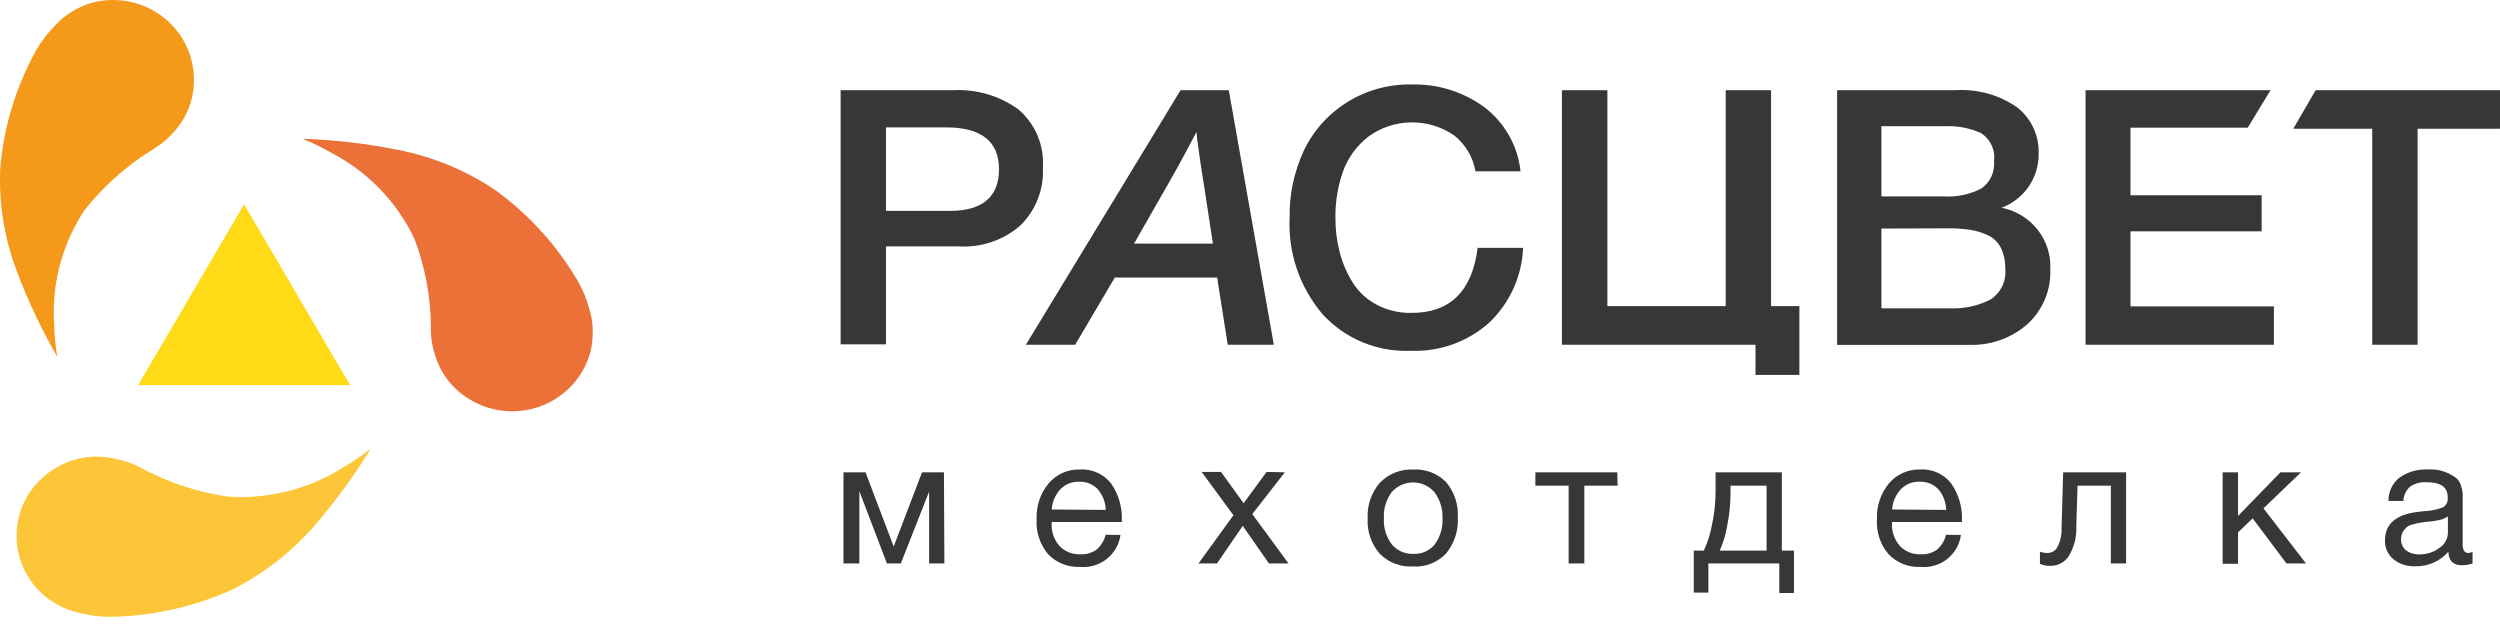
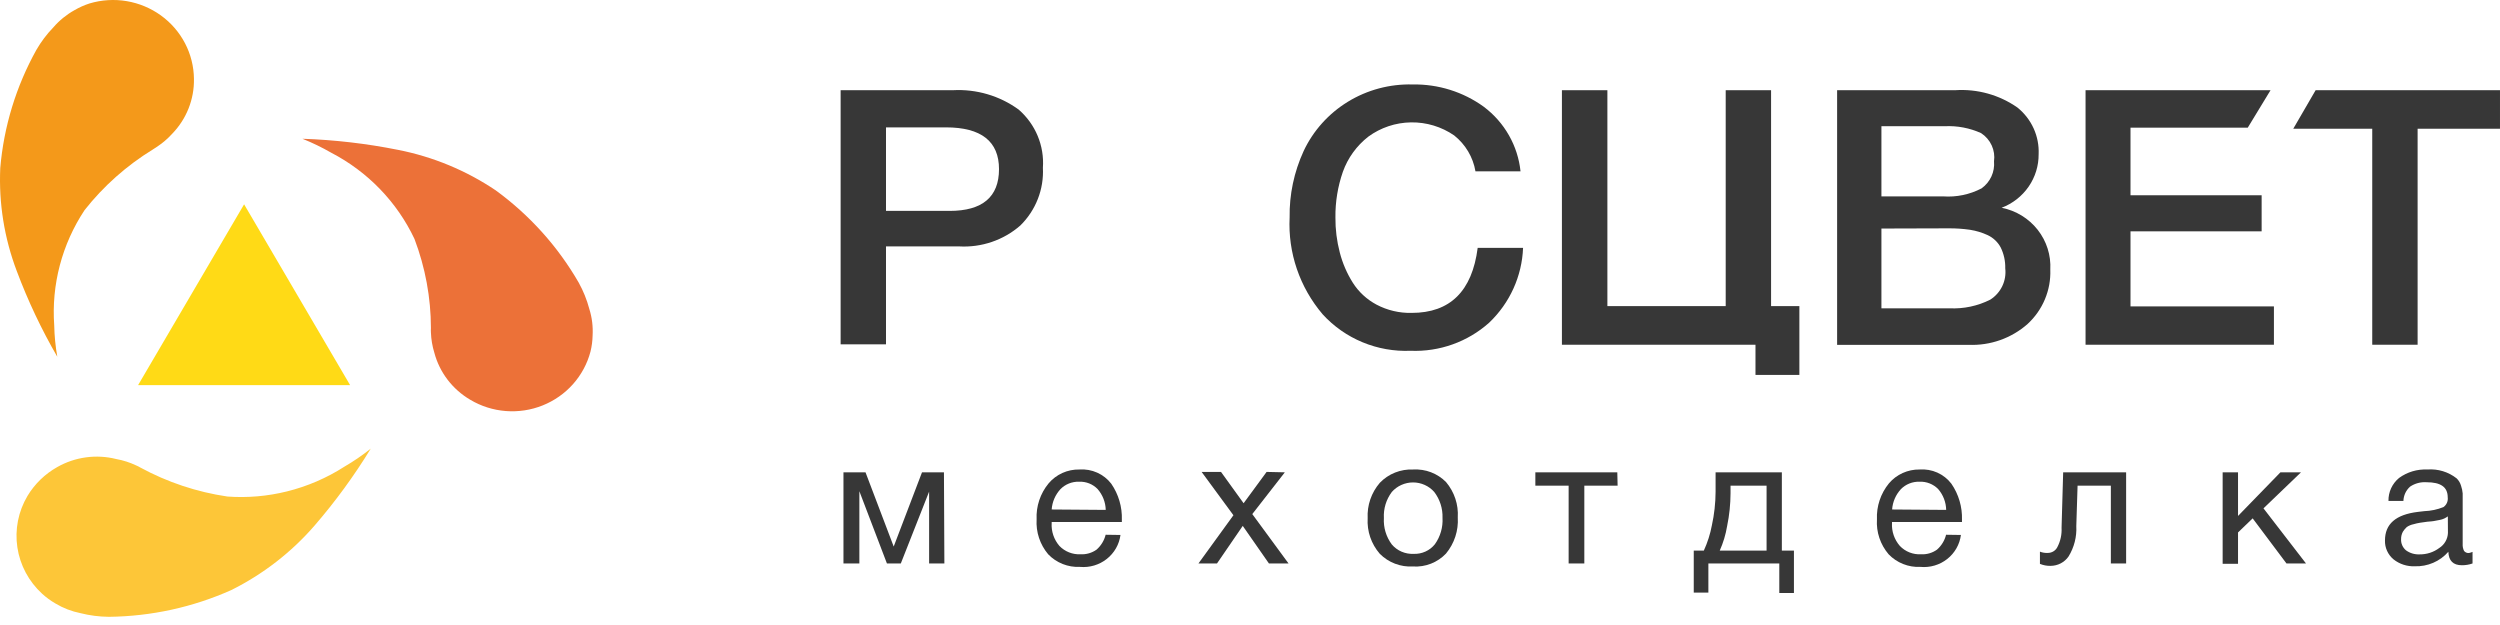
<svg xmlns="http://www.w3.org/2000/svg" width="200" height="50" viewBox="0 0 200 50" fill="none">
  <path d="M47.145 24.715C46.95 23.982 46.665 23.275 46.297 22.61C44.63 19.72 42.368 17.204 39.656 15.227C37.295 13.638 34.633 12.535 31.828 11.986C29.313 11.483 26.76 11.187 24.195 11.101C24.99 11.42 25.761 11.794 26.502 12.22C29.427 13.741 31.766 16.164 33.16 19.119C34.024 21.398 34.469 23.81 34.474 26.243C34.466 26.365 34.466 26.488 34.474 26.61C34.495 27.154 34.586 27.693 34.746 28.214C35.164 29.793 36.197 31.146 37.621 31.981C38.483 32.496 39.456 32.805 40.461 32.883C41.467 32.962 42.477 32.809 43.411 32.434C44.346 32.06 45.178 31.476 45.843 30.729C46.507 29.982 46.985 29.092 47.238 28.131C47.342 27.712 47.399 27.284 47.408 26.853C47.451 26.13 47.362 25.406 47.145 24.715V24.715Z" fill="#EC7138" />
  <path d="M4.27 2.188C3.741 2.735 3.282 3.344 2.904 4.001C1.284 6.917 0.302 10.135 0.021 13.447C-0.106 16.255 0.344 19.059 1.344 21.691C2.231 24.057 3.315 26.348 4.584 28.54C4.437 27.712 4.355 26.874 4.338 26.034C4.104 22.782 4.956 19.544 6.763 16.813C8.278 14.89 10.127 13.247 12.225 11.96V11.96L12.53 11.76C12.991 11.461 13.41 11.104 13.777 10.699C14.922 9.518 15.546 7.939 15.516 6.306C15.505 5.316 15.261 4.342 14.802 3.462C14.342 2.581 13.681 1.818 12.871 1.233C12.06 0.648 11.122 0.257 10.131 0.09C9.14 -0.076 8.124 -0.012 7.162 0.276C6.745 0.411 6.344 0.59 5.966 0.81C5.322 1.167 4.748 1.633 4.27 2.188V2.188Z" fill="#F4991A" />
  <path d="M6.44 49.053C7.183 49.241 7.946 49.339 8.713 49.345C12.091 49.308 15.424 48.58 18.5 47.207C21.047 45.938 23.313 44.183 25.166 42.045C26.833 40.117 28.336 38.059 29.661 35.89C28.995 36.422 28.289 36.905 27.549 37.335C26.139 38.24 24.586 38.909 22.953 39.314C21.399 39.7 19.793 39.839 18.195 39.723C15.75 39.364 13.389 38.577 11.224 37.401V37.401C11.119 37.336 11.008 37.28 10.893 37.234C10.39 36.995 9.857 36.824 9.307 36.725C7.705 36.321 6.006 36.552 4.575 37.368C3.594 37.921 2.776 38.716 2.2 39.673C1.462 40.914 1.176 42.366 1.389 43.789C1.602 45.211 2.301 46.52 3.37 47.499C3.694 47.795 4.05 48.055 4.43 48.276C5.049 48.648 5.73 48.911 6.44 49.053V49.053Z" fill="#FDC638" />
  <path d="M19.528 16.345L28.009 30.811H11.047L19.528 16.345Z" fill="#FFDA16" />
  <path d="M67.25 7.217H76.223C78.112 7.112 79.978 7.662 81.498 8.77C82.161 9.348 82.68 10.068 83.015 10.874C83.35 11.681 83.493 12.553 83.432 13.422C83.476 14.274 83.338 15.125 83.026 15.921C82.715 16.716 82.238 17.439 81.625 18.041C80.28 19.215 78.517 19.816 76.723 19.712H70.88V27.546H67.25V7.217ZM70.88 10.19V16.872H75.968C78.597 16.872 79.921 15.753 79.921 13.531C79.921 11.309 78.496 10.19 75.68 10.19H70.88Z" fill="#373737" />
-   <path d="M98.303 7.217L101.907 27.579H98.218L97.37 22.201H89.186L86.014 27.579H82.07L94.444 7.217H98.303ZM95.716 10.558C94.902 12.145 93.887 13.985 92.671 16.078L90.729 19.486H97.031L96.395 15.31C95.971 12.696 95.759 11.117 95.716 10.558V10.558Z" fill="#373737" />
  <path d="M121.845 19.828C121.759 22.094 120.787 24.24 119.131 25.817C117.417 27.349 115.16 28.156 112.847 28.063C111.529 28.117 110.216 27.884 109.001 27.38C107.785 26.876 106.698 26.114 105.816 25.148C103.974 22.986 103.029 20.217 103.17 17.398C103.141 15.567 103.524 13.754 104.29 12.086C105.054 10.457 106.287 9.084 107.835 8.137C109.382 7.19 111.178 6.71 113 6.757C115.05 6.719 117.056 7.347 118.707 8.544C119.528 9.162 120.212 9.939 120.716 10.826C121.221 11.714 121.536 12.694 121.642 13.706H118.037C117.845 12.575 117.239 11.553 116.333 10.833C115.322 10.137 114.114 9.772 112.881 9.79C111.648 9.808 110.452 10.208 109.463 10.933C108.528 11.663 107.823 12.639 107.428 13.748C107.021 14.922 106.82 16.157 106.834 17.398C106.826 18.341 106.943 19.282 107.182 20.196C107.401 21.051 107.753 21.868 108.225 22.618C108.693 23.355 109.347 23.959 110.124 24.372C110.987 24.827 111.954 25.054 112.932 25.032C116.007 25.032 117.769 23.297 118.215 19.828H121.845Z" fill="#373737" />
  <path d="M146.969 7.217H156.408C158.183 7.098 159.945 7.588 161.395 8.603C161.953 9.053 162.396 9.624 162.691 10.272C162.985 10.92 163.122 11.627 163.091 12.336C163.098 13.262 162.818 14.168 162.289 14.933C161.76 15.698 161.008 16.287 160.131 16.621C161.276 16.848 162.3 17.474 163.015 18.383C163.729 19.293 164.088 20.425 164.024 21.574C164.055 22.384 163.908 23.19 163.595 23.939C163.282 24.689 162.809 25.363 162.209 25.917C160.916 27.06 159.221 27.66 157.485 27.587H146.969V7.217ZM150.514 10.098V15.711H155.45C156.517 15.786 157.584 15.563 158.528 15.068C158.87 14.822 159.14 14.494 159.314 14.115C159.488 13.736 159.559 13.319 159.521 12.904C159.583 12.471 159.518 12.028 159.335 11.629C159.152 11.23 158.857 10.89 158.486 10.649C157.573 10.236 156.572 10.047 155.568 10.098H150.514ZM150.514 18.283V24.664H155.95C157.084 24.721 158.214 24.482 159.224 23.971C159.641 23.705 159.973 23.329 160.185 22.886C160.396 22.443 160.477 21.951 160.42 21.465C160.436 20.888 160.31 20.315 160.055 19.795C159.824 19.364 159.458 19.018 159.012 18.809C158.565 18.603 158.091 18.46 157.604 18.383C157.042 18.302 156.475 18.263 155.908 18.267L150.514 18.283Z" fill="#373737" />
  <path d="M140.439 29.993H143.95V24.489H141.686V7.217H138.056V24.489H128.591V7.217H124.953V27.579H140.439V29.993Z" fill="#373737" />
  <path d="M185.25 7.217L183.461 10.299H189.779V27.579H193.409V10.299H199.999V7.217H185.25Z" fill="#373737" />
  <path d="M170.44 18.509H180.931V15.619H170.44V10.215H179.82L181.643 7.217H166.844V27.579H181.914V24.514H170.44V18.509Z" fill="#373737" />
  <path d="M75.55 45.077H74.329V39.33L72.065 45.077H70.954L68.749 39.297V45.077H67.477V37.785H69.241L71.496 43.724L73.761 37.785H75.516L75.55 45.077Z" fill="#373737" />
  <path d="M89.638 42.797C89.538 43.553 89.145 44.241 88.541 44.717C87.937 45.194 87.169 45.422 86.398 45.352C85.925 45.374 85.453 45.295 85.014 45.121C84.575 44.946 84.179 44.681 83.854 44.342C83.197 43.561 82.867 42.564 82.929 41.552C82.878 40.508 83.219 39.483 83.888 38.671C84.188 38.315 84.565 38.03 84.993 37.837C85.42 37.645 85.886 37.55 86.356 37.56C86.842 37.526 87.33 37.612 87.774 37.811C88.218 38.009 88.605 38.313 88.9 38.696C89.485 39.547 89.782 40.558 89.748 41.586V41.761H84.134V41.845C84.093 42.51 84.315 43.165 84.753 43.674C84.97 43.899 85.234 44.076 85.526 44.191C85.819 44.307 86.134 44.358 86.449 44.342C86.903 44.365 87.352 44.235 87.721 43.974C88.082 43.659 88.337 43.242 88.451 42.78L89.638 42.797ZM88.459 40.792C88.444 40.178 88.213 39.587 87.806 39.122C87.615 38.926 87.384 38.772 87.128 38.671C86.872 38.571 86.597 38.525 86.322 38.537C86.046 38.529 85.772 38.578 85.516 38.68C85.261 38.782 85.03 38.935 84.838 39.13C84.424 39.58 84.176 40.154 84.134 40.759L88.459 40.792Z" fill="#373737" />
  <path d="M102.787 37.786L100.183 41.127L103.084 45.078H101.515L99.42 42.071L97.359 45.078H95.875L98.674 41.219L96.129 37.753H97.681L99.488 40.259L101.328 37.753L102.787 37.786Z" fill="#373737" />
  <path d="M110.389 38.621C110.731 38.266 111.146 37.987 111.607 37.804C112.068 37.621 112.564 37.538 113.06 37.56C113.544 37.533 114.029 37.608 114.481 37.781C114.933 37.954 115.342 38.221 115.681 38.562C116.349 39.354 116.686 40.366 116.622 41.394C116.688 42.439 116.352 43.471 115.681 44.284C115.346 44.637 114.936 44.914 114.48 45.093C114.024 45.272 113.533 45.349 113.043 45.319C112.551 45.347 112.059 45.271 111.599 45.095C111.14 44.919 110.724 44.648 110.38 44.3C109.698 43.512 109.351 42.495 109.413 41.461C109.359 40.426 109.708 39.41 110.389 38.621V38.621ZM114.739 39.356C114.528 39.117 114.268 38.925 113.975 38.794C113.683 38.663 113.365 38.594 113.043 38.594C112.722 38.594 112.404 38.663 112.111 38.794C111.819 38.925 111.558 39.117 111.347 39.356C110.895 39.958 110.67 40.696 110.711 41.444C110.667 42.196 110.889 42.94 111.339 43.549C111.551 43.801 111.821 44.001 112.125 44.133C112.43 44.264 112.762 44.325 113.094 44.309C113.418 44.322 113.741 44.259 114.036 44.125C114.331 43.992 114.589 43.791 114.79 43.54C115.23 42.924 115.445 42.179 115.401 41.427C115.427 40.683 115.193 39.952 114.739 39.356V39.356Z" fill="#373737" />
  <path d="M129.409 38.854H126.746V45.077H125.491V38.854H122.828V37.785H129.384L129.409 38.854Z" fill="#373737" />
  <path d="M143.515 47.44H142.344V45.077H136.67V47.407H135.5V44.049H136.306C136.602 43.404 136.819 42.725 136.95 42.028C137.143 41.147 137.242 40.248 137.247 39.347V37.785H142.548V44.049H143.515V47.44ZM141.326 44.049V38.854H138.443V39.464C138.439 40.342 138.349 41.218 138.171 42.078C138.06 42.757 137.86 43.42 137.578 44.049H141.326Z" fill="#373737" />
  <path d="M156.873 42.797C156.775 43.553 156.383 44.243 155.778 44.72C155.174 45.197 154.404 45.423 153.633 45.352C153.16 45.375 152.688 45.296 152.249 45.121C151.81 44.947 151.414 44.681 151.089 44.342C150.426 43.564 150.092 42.566 150.156 41.552C150.109 40.509 150.45 39.484 151.114 38.671C151.413 38.317 151.788 38.034 152.212 37.842C152.636 37.65 153.099 37.553 153.565 37.56C154.052 37.524 154.541 37.609 154.985 37.807C155.43 38.006 155.817 38.311 156.11 38.696C156.695 39.547 156.991 40.558 156.958 41.586V41.761H151.36V41.844C151.322 42.511 151.547 43.166 151.988 43.674C152.204 43.901 152.468 44.078 152.761 44.194C153.054 44.309 153.369 44.36 153.684 44.342C154.139 44.367 154.588 44.237 154.956 43.974C155.318 43.659 155.572 43.242 155.686 42.78L156.873 42.797ZM155.694 40.792C155.682 40.179 155.455 39.588 155.05 39.122C154.857 38.926 154.624 38.773 154.367 38.672C154.11 38.571 153.834 38.525 153.557 38.537C153.281 38.529 153.007 38.578 152.751 38.68C152.496 38.782 152.265 38.935 152.073 39.13C151.659 39.58 151.412 40.154 151.369 40.759L155.694 40.792Z" fill="#373737" />
  <path d="M170.09 37.785V45.077H168.869V38.854H166.206L166.104 42.087C166.15 42.94 165.934 43.786 165.485 44.517C165.325 44.748 165.11 44.938 164.859 45.069C164.608 45.2 164.328 45.268 164.043 45.269C163.752 45.276 163.463 45.221 163.195 45.11V44.133C163.403 44.214 163.626 44.248 163.848 44.233C164.002 44.23 164.152 44.185 164.282 44.104C164.412 44.023 164.517 43.909 164.586 43.774C164.838 43.295 164.955 42.758 164.925 42.22L165.053 37.785H170.09Z" fill="#373737" />
  <path d="M184.479 45.077H182.918L180.213 41.468L179.042 42.596V45.102H177.812V37.785H179.042V41.276L182.435 37.785H184.08L181.078 40.667L184.479 45.077Z" fill="#373737" />
  <path d="M197.803 44.15V45.077C197.531 45.173 197.244 45.221 196.955 45.219C196.251 45.219 195.895 44.859 195.869 44.141C195.538 44.521 195.125 44.822 194.659 45.023C194.194 45.224 193.689 45.319 193.181 45.302C192.566 45.326 191.964 45.13 191.485 44.751C191.262 44.566 191.085 44.334 190.966 44.072C190.847 43.811 190.789 43.526 190.798 43.239C190.798 41.928 191.646 41.168 193.435 40.951L193.944 40.892C194.471 40.874 194.991 40.763 195.479 40.566C195.601 40.478 195.696 40.36 195.756 40.224C195.816 40.087 195.837 39.937 195.818 39.79C195.818 38.955 195.25 38.579 194.122 38.579C193.656 38.547 193.193 38.67 192.808 38.929C192.645 39.075 192.514 39.251 192.422 39.448C192.331 39.645 192.28 39.857 192.273 40.074H191.078C191.07 39.724 191.142 39.378 191.289 39.06C191.436 38.742 191.653 38.46 191.926 38.236C192.579 37.761 193.379 37.522 194.19 37.56C195.034 37.495 195.87 37.749 196.531 38.27C196.701 38.435 196.824 38.643 196.887 38.871C196.954 39.066 196.996 39.268 197.014 39.472C197.014 39.631 197.014 39.865 197.014 40.174C197.014 40.483 197.014 41.076 197.014 41.844C197.014 42.613 197.014 43.114 197.014 43.515C197.001 43.708 197.039 43.9 197.124 44.074C197.171 44.133 197.232 44.179 197.302 44.208C197.372 44.237 197.448 44.249 197.523 44.241C197.619 44.219 197.713 44.188 197.803 44.15V44.15ZM195.827 41.31C195.739 41.373 195.645 41.429 195.547 41.477C195.431 41.532 195.309 41.571 195.182 41.594L194.877 41.652C194.751 41.68 194.624 41.699 194.495 41.711L194.19 41.736L193.605 41.819C193.43 41.847 193.257 41.886 193.088 41.936C192.893 41.975 192.709 42.052 192.545 42.162C192.424 42.273 192.318 42.399 192.231 42.538C192.133 42.72 192.083 42.924 192.087 43.13C192.078 43.299 192.109 43.467 192.176 43.622C192.244 43.777 192.347 43.915 192.477 44.024C192.792 44.254 193.179 44.369 193.571 44.35C194.137 44.357 194.689 44.178 195.14 43.84C195.346 43.709 195.517 43.53 195.638 43.319C195.76 43.108 195.827 42.871 195.835 42.629L195.827 41.31Z" fill="#373737" />
</svg>